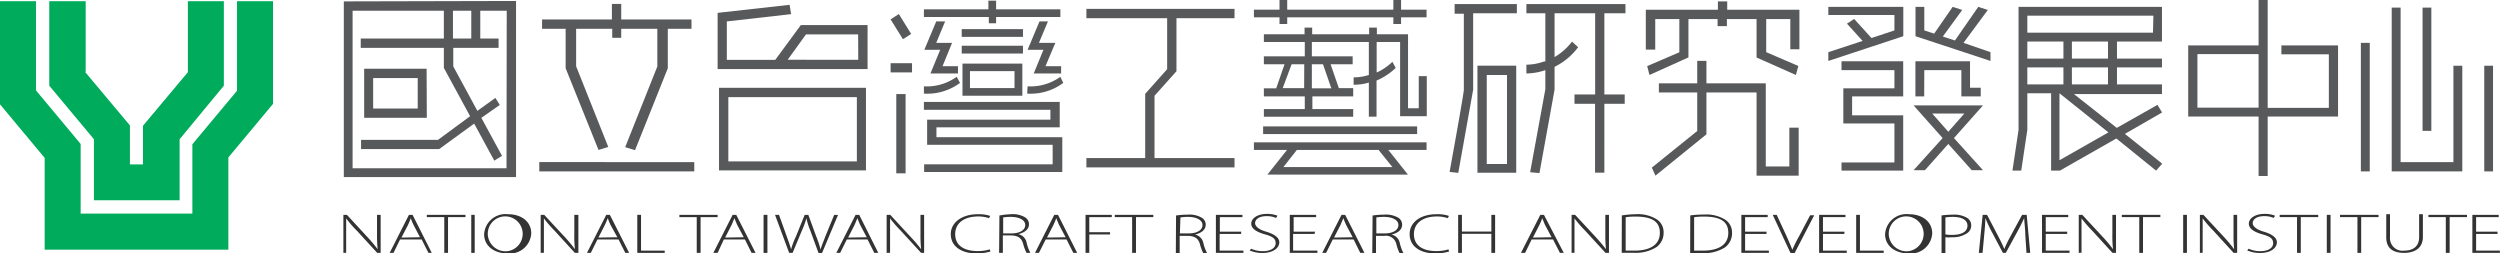
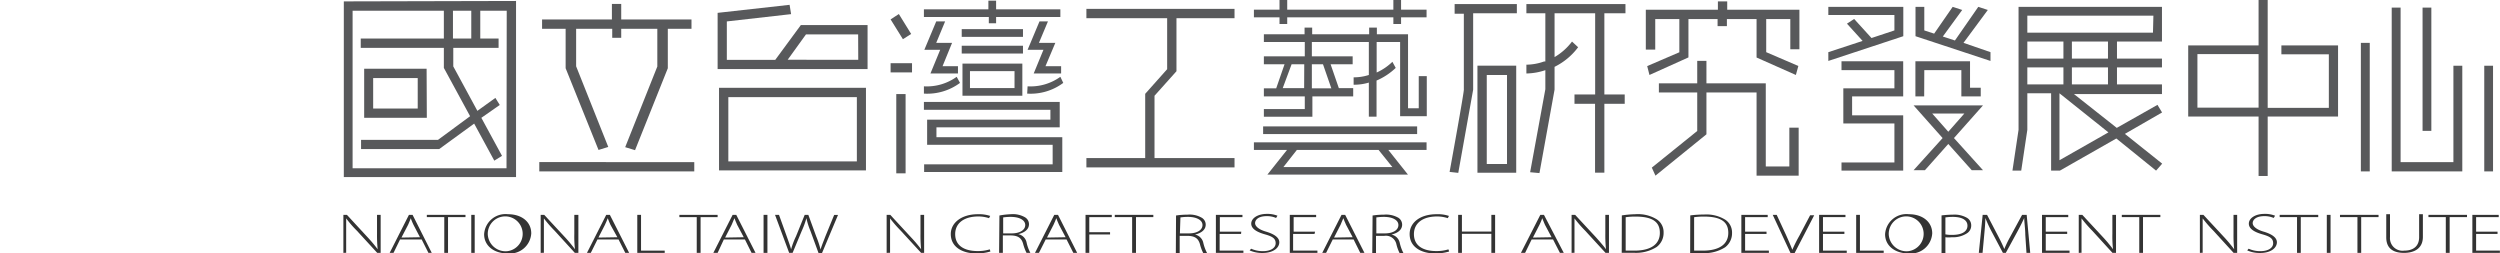
<svg xmlns="http://www.w3.org/2000/svg" viewBox="0 0 233.41 23.66">
  <defs>
    <style>.cls-1{fill:#00ac5b;}.cls-2{fill:#58595b;}.cls-3{fill:#333;}</style>
  </defs>
  <g id="Layer_2" data-name="Layer 2">
    <g id="圖層_1" data-name="圖層 1">
-       <path class="cls-1" d="M8.77,13h0v5.7h8V13h0L20.9,8h0V.11H17.54V6.74h0l-4.19,5v3.61H12.13V11.71l-4.19-5H8V.11H4.6V8h0ZM22.13.11V8.47l-4.17,5v6.47H7.53V13.44l-4.17-5V.11H0V9.74l4.17,5v8.57H21.32V14.7l4.17-5V.11Z" />
      <path class="cls-2" d="M39.83,6.42H34V11h5.85ZM39,10.13H34.84V7.29H39Zm-6.9-10V16.53H48.18V.09ZM42.29,1H44V3.6H42.29Zm5,14.71H32.92V1h8.52V3.6H33.68v.87h7.76V6.34l2.45,4.51-3,2.21H33.71v.86H41l3.27-2.38L46.15,15l.72-.45L44.94,11,46.66,9.8l-.41-.66-1.68,1.21L42.32,6.2V4.47h4.23V3.6H44.84V1h2.47Z" />
      <path class="cls-2" d="M67.13,15.91H80.85V8.2H67.13ZM68,9.07H80v6H68Zm6.77-6.73L72.38,5.59H67.86V2l6-.68L73.72.45,67,1.2V6.45H81V2.34Zm5.36,3.24H73.54l1.71-2.37h4.87Z" />
      <polygon class="cls-2" points="109.84 6.65 109.84 1.7 115.26 1.7 115.26 0.83 101.43 0.83 101.43 1.7 108.97 1.7 108.97 6.46 106.92 8.76 106.92 14.76 101.43 14.76 101.43 15.63 115.26 15.63 115.26 14.76 107.79 14.76 107.79 8.94 109.84 6.65" />
-       <path class="cls-2" d="M117.07,14h3.09l-1.83,2.3h13.12L129.62,14h3.57v-.71H117.07Zm11.64,0L130,15.6H119.82L121.08,14Zm3.6-2.2H117.93v.72h14.38ZM119.46,2.24h.72V1.62h9.91v.62h.72V1.62h2.38V.9h-2.38V0h-.72V.9h-9.91V0h-.72V.9h-2.39v.72h2.39Zm13,4.87v3h-1V3.2h-2.91V2.58h-.72V3.2h-5.32V2.58h-.71V3.2H118v.72h3.82V5.26H118V6h1.93l-.78,2.25H118V9h3.82v1.18H118v.72h8.34v-.72h-3.81V9h3.81V8.23H125L124.23,6h2.06V5.26h-3.81V3.92h5.32V7a4.56,4.56,0,0,1-1.42.22v.69a4.78,4.78,0,0,0,1.42-.2v3.18h.72V7.52a6,6,0,0,0,1.79-1.18L130,5.77a5.15,5.15,0,0,1-1.47,1V3.92h2.19v6.93h2.49V7.11Zm-10.7,1.12h-2L120.59,6h1.18ZM123.52,6l.78,2.25h-1.82V6Z" />
+       <path class="cls-2" d="M117.07,14h3.09l-1.83,2.3h13.12L129.62,14h3.57v-.71H117.07Zm11.64,0L130,15.6H119.82L121.08,14Zm3.6-2.2H117.93v.72h14.38ZM119.46,2.24h.72V1.62h9.91v.62h.72V1.62h2.38V.9h-2.38V0h-.72V.9h-9.91V0h-.72V.9h-2.39v.72h2.39Zm13,4.87v3h-1V3.2h-2.91V2.58h-.72V3.2h-5.32V2.58h-.71V3.2H118v.72h3.82V5.26H118V6h1.93l-.78,2.25H118V9h3.82v1.18H118v.72h8.34h-3.81V9h3.81V8.23H125L124.23,6h2.06V5.26h-3.81V3.92h5.32V7a4.56,4.56,0,0,1-1.42.22v.69a4.78,4.78,0,0,0,1.42-.2v3.18h.72V7.52a6,6,0,0,0,1.79-1.18L130,5.77a5.15,5.15,0,0,1-1.47,1V3.92h2.19v6.93h2.49V7.11Zm-10.7,1.12h-2L120.59,6h1.18ZM123.52,6l.78,2.25h-1.82V6Z" />
      <path class="cls-2" d="M161.26.91V.13h-.87V.91h-6.73V4.63h.88V1.78h2.25v3.1l-3,1.29L154,7l3.64-1.64V1.78h2.72v.66h.87V1.78H164V5.37L167.67,7l.23-.84-3-1.29V1.78h2.25V4.6H168V.91Zm5.8,14.63h-2.2V7.78h-5.54V5.68h-.86v2.1h-3.58v.85h3.58v3.6l-4.24,3.42.34.75,4.76-3.86V8.63H164V16.4h3.93V11.92h-.87Z" />
      <path class="cls-2" d="M50.35,15.13V16H64.82v-.86Zm2.46-8.76L55.88,14l.91-.28-3-7.53V2.69h3.37v.84H58V2.69h3.37V6.21l-3,7.53.92.28,3.06-7.65V2.69h2.21V1.82H58V.37h-.87V1.82H50.61v.87h2.2Z" />
      <path class="cls-2" d="M87.41,2,86.3,4.65h1.48l-.91,2.21h2.57V6.18H88L88.89,4H87.41l.83-2Zm8.1.72H89.79v.72h5.72Zm0,1.55H89.79V5h5.72ZM83.15,6.76h2V5.9h-2Zm.53,9.42h.87V8.78h-.87Zm2.58-5.93H98.07v.92H86.56v2.35H98.28v1.82h-12v.72h12.9V12.81H87.43v-.92H98.94V9.52H86.26Zm6.06-8.08H93V1.59h6V.87H93V.06h-.72V.87H86.26v.72h6.06Zm-7.25,1L83.92,1.31l-.77.5L84.3,3.66ZM95.45,8.94v-3H89.86v3Zm-4.89-2.3h4.16V8.22H90.56Zm-4.3,2.1a5.13,5.13,0,0,0,3.37-1l-.31-.57a4.77,4.77,0,0,1-3.06.89ZM97.05,2,95.94,4.65h1.48l-.91,2.21h2.56V6.18H97.61L98.53,4H97l.84-2ZM95.9,8.74a5.1,5.1,0,0,0,3.37-1L99,7.17a4.77,4.77,0,0,1-3.06.89Z" />
      <path class="cls-2" d="M151.76,1.24V.38h-9.25v.86h1.77v4.5l-.12,0a5.09,5.09,0,0,1-1.65.3v.82a5.77,5.77,0,0,0,1.77-.31V8.33s-1.42,7.75-1.42,7.75l.87.08,1.41-7.79V6.24a6.11,6.11,0,0,0,2.2-1.83l-.57-.53a5.57,5.57,0,0,1-1.63,1.45V1.24h3.79V8.82H147v.87h1.92v6.43h.87V9.69h1.9V8.82h-1.9V1.24ZM137.94,16.13h3.62v-10h-3.62ZM138.81,7h1.89v8.31h-1.89Zm-3-5.72h.86V8.33c.08,0-1.33,7.72-1.33,7.72l.81.09,1.39-7.77V1.24h4.08V.38h-5.81Z" />
      <path class="cls-2" d="M220.42,16h.83V4h-.83ZM227,.71h-.82V12.22H227Zm4.94,5.43V16h.82V6.14Zm-2.88,9h-4.93V.71h-.83V16h6.59V6.14h-.83Z" />
      <path class="cls-2" d="M213,4.24v.83h4.43v5h-5.71V0h-.85V4.24h-6.57v6.64h6.57v5.55h.85V10.88h6.57V4.24Zm-7.84,5.81v-5h5.71v5Z" />
      <path class="cls-2" d="M188.46.64V12.12l-.57,3.81h.82l.57-3.81V8.71h2.22v7.22h.82l5.27-3,3.71,3,.57-.65-3.48-2.78,3.47-2-.43-.71-3.8,2.15-4-3.16h8.22V7.88h-4.2V6.29h4.2V5.47h-4.2V3.88h4.2V.64Zm.82,3.24h3.37V5.47h-3.37Zm0,2.41h3.37V7.88h-3.37Zm3,8.67V8.71h0l4.57,3.65Zm4.53-7.08h-3.37V6.29h3.37Zm0-2.41h-3.37V3.88h3.37Zm4.2-2.42H189.28V1.46h11.77Z" />
      <path class="cls-2" d="M170.7,1.4h6.17V2.84l-2.14.71-1.62-1.78-.67.44,1.46,1.61-3.2,1.05v.82l7-2.31V.64h-7ZM183.32,4,185.59.93,184.7.64l-2.18,3.14-1.13-.37L183.2.93l-.89-.29-1.73,2.5-.92-.3V.64h-.82V3.38l7,2.31V4.87ZM171.93,6.55h4.94v1.7H172.1v3.28h4.77v3.64h-4.94v.76h5.76V10.77h-4.77V9h4.77V5.72h-5.76Zm7.73,0h3.46V9h1.81V8.19h-1V5.72h-5.1V9h.82Zm-1,3.29,2.71,3.05-2.71,3h1.06l2.18-2.45,2.19,2.45h1.05l-2.71-3,2.71-3.05Zm3.24,2.46-1.5-1.7h3Z" />
      <path class="cls-3" d="M32.06,23.61V20.06h.33l1.93,2.09a13.63,13.63,0,0,1,.94,1.12h0a12.8,12.8,0,0,1-.06-1.43V20.06h.34v3.55h-.32l-1.9-2.07a10.25,10.25,0,0,1-1-1.15h0c0,.44,0,.82,0,1.41v1.8Z" />
      <path class="cls-3" d="M37.35,22.36l-.61,1.25h-.36l1.8-3.55h.34l1.79,3.55H40l-.63-1.25Zm1.86-.21L38.61,21a5.68,5.68,0,0,1-.26-.63h0c-.07.21-.15.39-.25.62l-.62,1.19Z" />
      <path class="cls-3" d="M41.48,20.27H39.85v-.21h3.61v.21H41.83v3.34h-.35Z" />
      <path class="cls-3" d="M44.32,20.06v3.55H44V20.06Z" />
      <path class="cls-3" d="M47.37,23.66c-1.22,0-2.17-.69-2.17-1.79A2,2,0,0,1,47.43,20c1.26,0,2.17.7,2.17,1.79a2,2,0,0,1-2.22,1.87Zm0-.21a1.63,1.63,0,1,0-1.83-1.59,1.66,1.66,0,0,0,1.83,1.59Z" />
      <path class="cls-3" d="M50.48,23.61V20.06h.33l1.94,2.09a13.26,13.26,0,0,1,.93,1.12h0a10.78,10.78,0,0,1-.06-1.43V20.06H54v3.55h-.33l-1.89-2.07a11.64,11.64,0,0,1-1-1.15h0c0,.44,0,.82,0,1.41v1.8Z" />
      <path class="cls-3" d="M55.78,22.36l-.62,1.25H54.8l1.8-3.55h.34l1.8,3.55h-.36l-.63-1.25Zm1.86-.21L57,21c-.12-.25-.18-.43-.26-.63h0c-.07.21-.16.39-.26.62l-.61,1.19Z" />
      <path class="cls-3" d="M59.5,20.06h.35V23.4h2.21v.21H59.5Z" />
      <path class="cls-3" d="M65.05,20.27H63.43v-.21H67v.21H65.41v3.34h-.36Z" />
      <path class="cls-3" d="M67.58,22.36,67,23.61H66.6l1.8-3.55h.34l1.8,3.55h-.37l-.62-1.25Zm1.86-.21L68.83,21c-.12-.25-.18-.43-.26-.63h0c-.08.21-.16.39-.26.62l-.61,1.19Z" />
      <path class="cls-3" d="M71.65,20.06v3.55h-.36V20.06Z" />
      <path class="cls-3" d="M73.68,23.61l-1.32-3.55h.37l.72,2c.16.45.32.88.41,1.22h0a7.1,7.1,0,0,1,.46-1.22l.81-2h.34l.73,2a8.53,8.53,0,0,1,.41,1.24h0c.11-.39.28-.77.45-1.23l.82-2h.36l-1.49,3.55h-.33l-.75-2.05a6.58,6.58,0,0,1-.38-1.2h0a8.11,8.11,0,0,1-.44,1.2L74,23.61Z" />
-       <path class="cls-3" d="M79.06,22.36l-.62,1.25h-.36l1.8-3.55h.34L82,23.61h-.37L81,22.36Zm1.86-.21L80.31,21c-.12-.25-.18-.43-.26-.63h0c-.08.21-.16.39-.26.62l-.61,1.19Z" />
      <path class="cls-3" d="M82.78,23.61V20.06h.34l1.93,2.09A13.26,13.26,0,0,1,86,23.27h0a12.8,12.8,0,0,1-.06-1.43V20.06h.34v3.55H86l-1.9-2.07a11.64,11.64,0,0,1-1-1.15h0c0,.44,0,.82,0,1.41v1.8Z" />
      <path class="cls-3" d="M92.47,23.48a4.31,4.31,0,0,1-1.34.18c-1.21,0-2.36-.55-2.36-1.81,0-1.05,1-1.85,2.53-1.85a3.28,3.28,0,0,1,1.15.16l-.11.21a3.15,3.15,0,0,0-1-.16c-1.34,0-2.16.63-2.16,1.65s.77,1.58,2.11,1.58a3.64,3.64,0,0,0,1.12-.16Z" />
      <path class="cls-3" d="M93.31,20.12A7.16,7.16,0,0,1,94.38,20a2.26,2.26,0,0,1,1.34.3.75.75,0,0,1,.35.63c0,.48-.4.79-1,.93h0a1,1,0,0,1,.77.75,3.66,3.66,0,0,0,.36,1h-.36a4.43,4.43,0,0,1-.32-.86c-.15-.52-.46-.75-1.12-.77h-.77v1.63h-.35Zm.35,1.67h.79c.76,0,1.27-.31,1.27-.78s-.56-.76-1.34-.76a4.57,4.57,0,0,0-.72.05Z" />
      <path class="cls-3" d="M97.63,22.36,97,23.61h-.37l1.8-3.55h.35l1.79,3.55h-.36l-.63-1.25Zm1.86-.21L98.88,21c-.12-.25-.18-.43-.26-.63h0c-.07.21-.16.39-.26.62l-.61,1.19Z" />
      <path class="cls-3" d="M101.35,20.06h2.45v.21h-2.1v1.41h1.94v.21H101.7v1.72h-.35Z" />
      <path class="cls-3" d="M105.7,20.27h-1.62v-.21h3.6v.21h-1.62v3.34h-.36Z" />
      <path class="cls-3" d="M109.8,20.12a7.41,7.41,0,0,1,1.08-.08,2.26,2.26,0,0,1,1.34.3.75.75,0,0,1,.35.63c0,.48-.4.79-1,.93h0a1,1,0,0,1,.77.75,3.93,3.93,0,0,0,.37,1h-.36a3.84,3.84,0,0,1-.32-.86c-.15-.52-.46-.75-1.12-.77h-.77v1.63h-.36Zm.36,1.67H111c.76,0,1.27-.31,1.27-.78s-.57-.76-1.35-.76a4.53,4.53,0,0,0-.71.05Z" />
      <path class="cls-3" d="M115.87,21.84h-2V23.4h2.22v.21h-2.57V20.06H116v.21h-2.11v1.36h2Z" />
      <path class="cls-3" d="M116.81,23.22a2.66,2.66,0,0,0,1.09.23c.74,0,1.2-.3,1.2-.74s-.29-.63-1-.83-1.28-.5-1.28-1,.6-.91,1.45-.91a2.55,2.55,0,0,1,1,.17l-.13.21a2.12,2.12,0,0,0-.88-.17c-.81,0-1.08.37-1.08.65s.32.59,1,.79,1.26.51,1.26,1-.52,1-1.58,1a2.89,2.89,0,0,1-1.19-.24Z" />
      <path class="cls-3" d="M122.73,21.84h-2V23.4H123v.21h-2.58V20.06h2.46v.21h-2.1v1.36h2Z" />
      <path class="cls-3" d="M124.43,22.36l-.62,1.25h-.36l1.8-3.55h.34l1.8,3.55H127l-.62-1.25Zm1.86-.21L125.68,21c-.12-.25-.18-.43-.26-.63h0c-.08.21-.16.39-.26.62l-.61,1.19Z" />
      <path class="cls-3" d="M128.15,20.12a7.37,7.37,0,0,1,1.07-.08,2.3,2.3,0,0,1,1.35.3.77.77,0,0,1,.34.63c0,.48-.4.79-1,.93h0a1,1,0,0,1,.77.75,4.09,4.09,0,0,0,.36,1h-.36a4,4,0,0,1-.31-.86,1,1,0,0,0-1.13-.77h-.77v1.63h-.35Zm.35,1.67h.79c.77,0,1.27-.31,1.27-.78s-.56-.76-1.34-.76a4.8,4.8,0,0,0-.72.05Z" />
      <path class="cls-3" d="M135.3,23.48a4.31,4.31,0,0,1-1.34.18c-1.2,0-2.35-.55-2.35-1.81,0-1.05.95-1.85,2.52-1.85a3.23,3.23,0,0,1,1.15.16l-.11.21a3.13,3.13,0,0,0-1-.16c-1.35,0-2.16.63-2.16,1.65s.76,1.58,2.1,1.58a3.64,3.64,0,0,0,1.12-.16Z" />
      <path class="cls-3" d="M136.49,20.06v1.56h2.75V20.06h.35v3.55h-.35V21.83h-2.75v1.78h-.35V20.06Z" />
      <path class="cls-3" d="M143,22.36l-.61,1.25H142l1.81-3.55h.34L146,23.61h-.36L145,22.36Zm1.86-.21L144.25,21c-.11-.25-.18-.43-.26-.63h0a5.17,5.17,0,0,1-.26.62l-.61,1.19Z" />
      <path class="cls-3" d="M146.73,23.61V20.06h.33L149,22.15c.4.45.69.78.94,1.12h0a12.8,12.8,0,0,1-.06-1.43V20.06h.34v3.55h-.32L148,21.54a11.64,11.64,0,0,1-1-1.15h0c0,.44,0,.82,0,1.41v1.8Z" />
      <path class="cls-3" d="M151.42,20.11A10,10,0,0,1,152.7,20a3.35,3.35,0,0,1,2,.49,1.43,1.43,0,0,1,.62,1.23,1.63,1.63,0,0,1-.65,1.34,3.6,3.6,0,0,1-2.15.54c-.38,0-.74,0-1.11,0Zm.36,3.29c.2,0,.49,0,.8,0,1.6,0,2.39-.63,2.39-1.66s-.69-1.52-2.29-1.52a6.46,6.46,0,0,0-.9.06Z" />
      <path class="cls-3" d="M157.81,20.11a10,10,0,0,1,1.28-.08,3.35,3.35,0,0,1,2,.49,1.43,1.43,0,0,1,.62,1.23,1.63,1.63,0,0,1-.65,1.34,3.6,3.6,0,0,1-2.15.54c-.38,0-.74,0-1.11,0Zm.36,3.29c.2,0,.49,0,.8,0,1.6,0,2.39-.63,2.39-1.66s-.69-1.52-2.29-1.52a6.46,6.46,0,0,0-.9.06Z" />
      <path class="cls-3" d="M164.93,21.84h-2V23.4h2.22v.21h-2.57V20.06h2.46v.21h-2.11v1.36h2Z" />
      <path class="cls-3" d="M167.16,23.61l-1.65-3.55h.37l.88,1.9c.23.51.44,1,.58,1.36h0A13.17,13.17,0,0,1,168,22l1-1.9h.38l-1.84,3.55Z" />
      <path class="cls-3" d="M172.2,21.84h-2V23.4h2.22v.21h-2.58V20.06h2.46v.21h-2.1v1.36h2Z" />
      <path class="cls-3" d="M173.3,20.06h.35V23.4h2.22v.21H173.3Z" />
      <path class="cls-3" d="M178.17,23.66C177,23.66,176,23,176,21.87A2,2,0,0,1,178.23,20c1.25,0,2.17.7,2.17,1.79a2,2,0,0,1-2.22,1.87Zm0-.21a1.63,1.63,0,1,0-1.83-1.59,1.66,1.66,0,0,0,1.83,1.59Z" />
      <path class="cls-3" d="M181.27,20.11a9.9,9.9,0,0,1,1.07-.07,2.34,2.34,0,0,1,1.31.3.81.81,0,0,1,.39.7.85.85,0,0,1-.35.71,2.37,2.37,0,0,1-1.46.4,2.69,2.69,0,0,1-.6,0v1.52h-.36Zm.36,1.77a2.87,2.87,0,0,0,.63.05c.89,0,1.43-.3,1.43-.86s-.57-.82-1.36-.82a4.59,4.59,0,0,0-.7.05Z" />
      <path class="cls-3" d="M189.09,21.93c0-.54-.1-1.19-.1-1.58h0c-.18.39-.38.8-.67,1.33l-1.05,1.93H187l-1-1.89a12.77,12.77,0,0,1-.64-1.37h0c0,.42-.05,1-.11,1.63l-.15,1.63h-.35l.36-3.55h.41l1.07,2.05c.23.44.4.8.54,1.14h0a10.17,10.17,0,0,1,.55-1.14l1.11-2.05h.43l.33,3.55h-.35Z" />
      <path class="cls-3" d="M193,21.84h-2V23.4h2.22v.21h-2.57V20.06h2.45v.21H191v1.36h2Z" />
      <path class="cls-3" d="M194.08,23.61V20.06h.33l1.94,2.09a13.26,13.26,0,0,1,.93,1.12h0a10.78,10.78,0,0,1-.06-1.43V20.06h.34v3.55h-.33l-1.89-2.07a11.64,11.64,0,0,1-1-1.15h0c0,.44,0,.82,0,1.41v1.8Z" />
      <path class="cls-3" d="M199.73,20.27H198.1v-.21h3.6v.21h-1.62v3.34h-.35Z" />
-       <path class="cls-3" d="M204.18,20.06v3.55h-.35V20.06Z" />
      <path class="cls-3" d="M217.59,20.06v3.55h-.35V20.06Z" />
      <path class="cls-3" d="M205.39,23.61V20.06h.33l1.94,2.09a13.26,13.26,0,0,1,.93,1.12h0a12.8,12.8,0,0,1-.06-1.43V20.06h.34v3.55h-.33l-1.89-2.07a11.64,11.64,0,0,1-1-1.15h0c0,.44,0,.82,0,1.41v1.8Z" />
      <path class="cls-3" d="M209.94,23.22a2.65,2.65,0,0,0,1.08.23c.75,0,1.21-.3,1.21-.74s-.29-.63-1-.83-1.27-.5-1.27-1,.59-.91,1.45-.91a2.49,2.49,0,0,1,1,.17l-.13.21a2.08,2.08,0,0,0-.88-.17c-.8,0-1.08.37-1.08.65s.32.59,1,.79,1.26.51,1.26,1-.51,1-1.58,1a2.89,2.89,0,0,1-1.19-.24Z" />
      <path class="cls-3" d="M214.46,20.27h-1.62v-.21h3.6v.21h-1.63v3.34h-.35Z" />
      <path class="cls-3" d="M220.1,20.27h-1.63v-.21h3.6v.21h-1.62v3.34h-.35Z" />
      <path class="cls-3" d="M223.14,20v2.14a1.17,1.17,0,0,0,1.32,1.26c.83,0,1.4-.39,1.4-1.26V20h.35v2.12c0,1.09-.82,1.49-1.76,1.49s-1.66-.36-1.66-1.45V20Z" />
      <path class="cls-3" d="M228.35,20.27h-1.62v-.21h3.6v.21h-1.62v3.34h-.36Z" />
      <path class="cls-3" d="M233.18,21.84h-2V23.4h2.22v.21h-2.57V20.06h2.46v.21h-2.11v1.36h2Z" />
    </g>
  </g>
</svg>